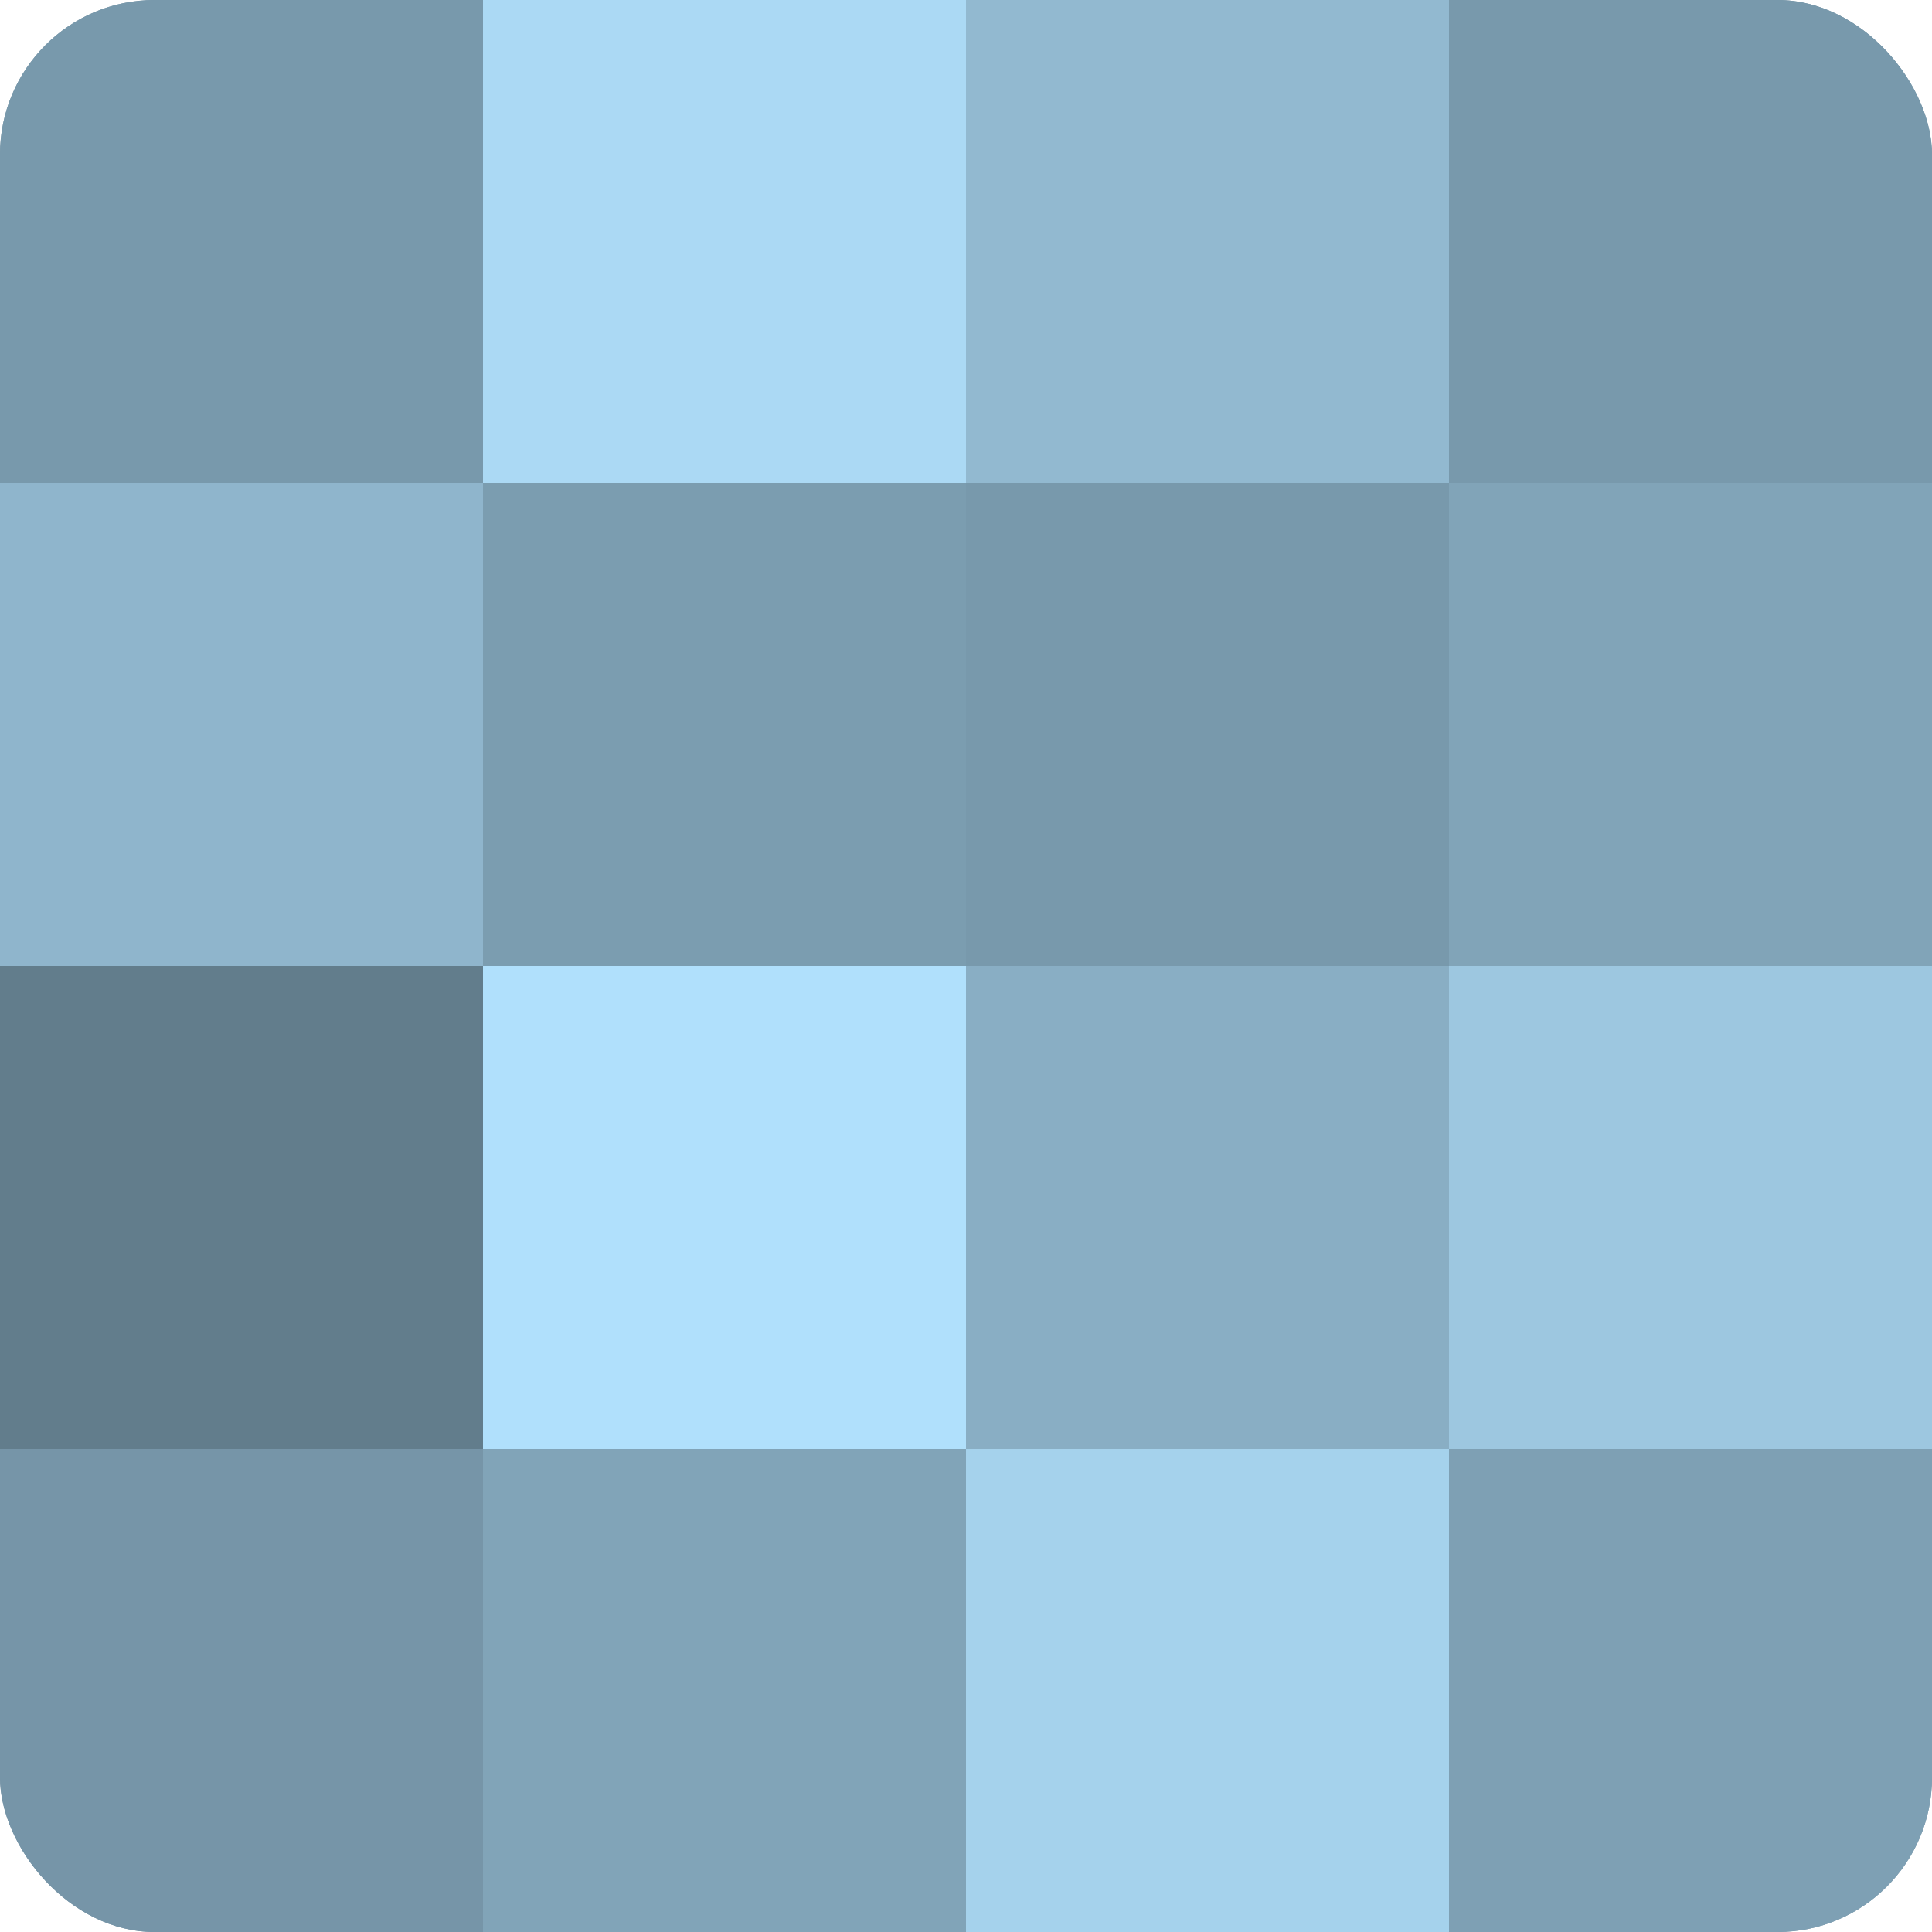
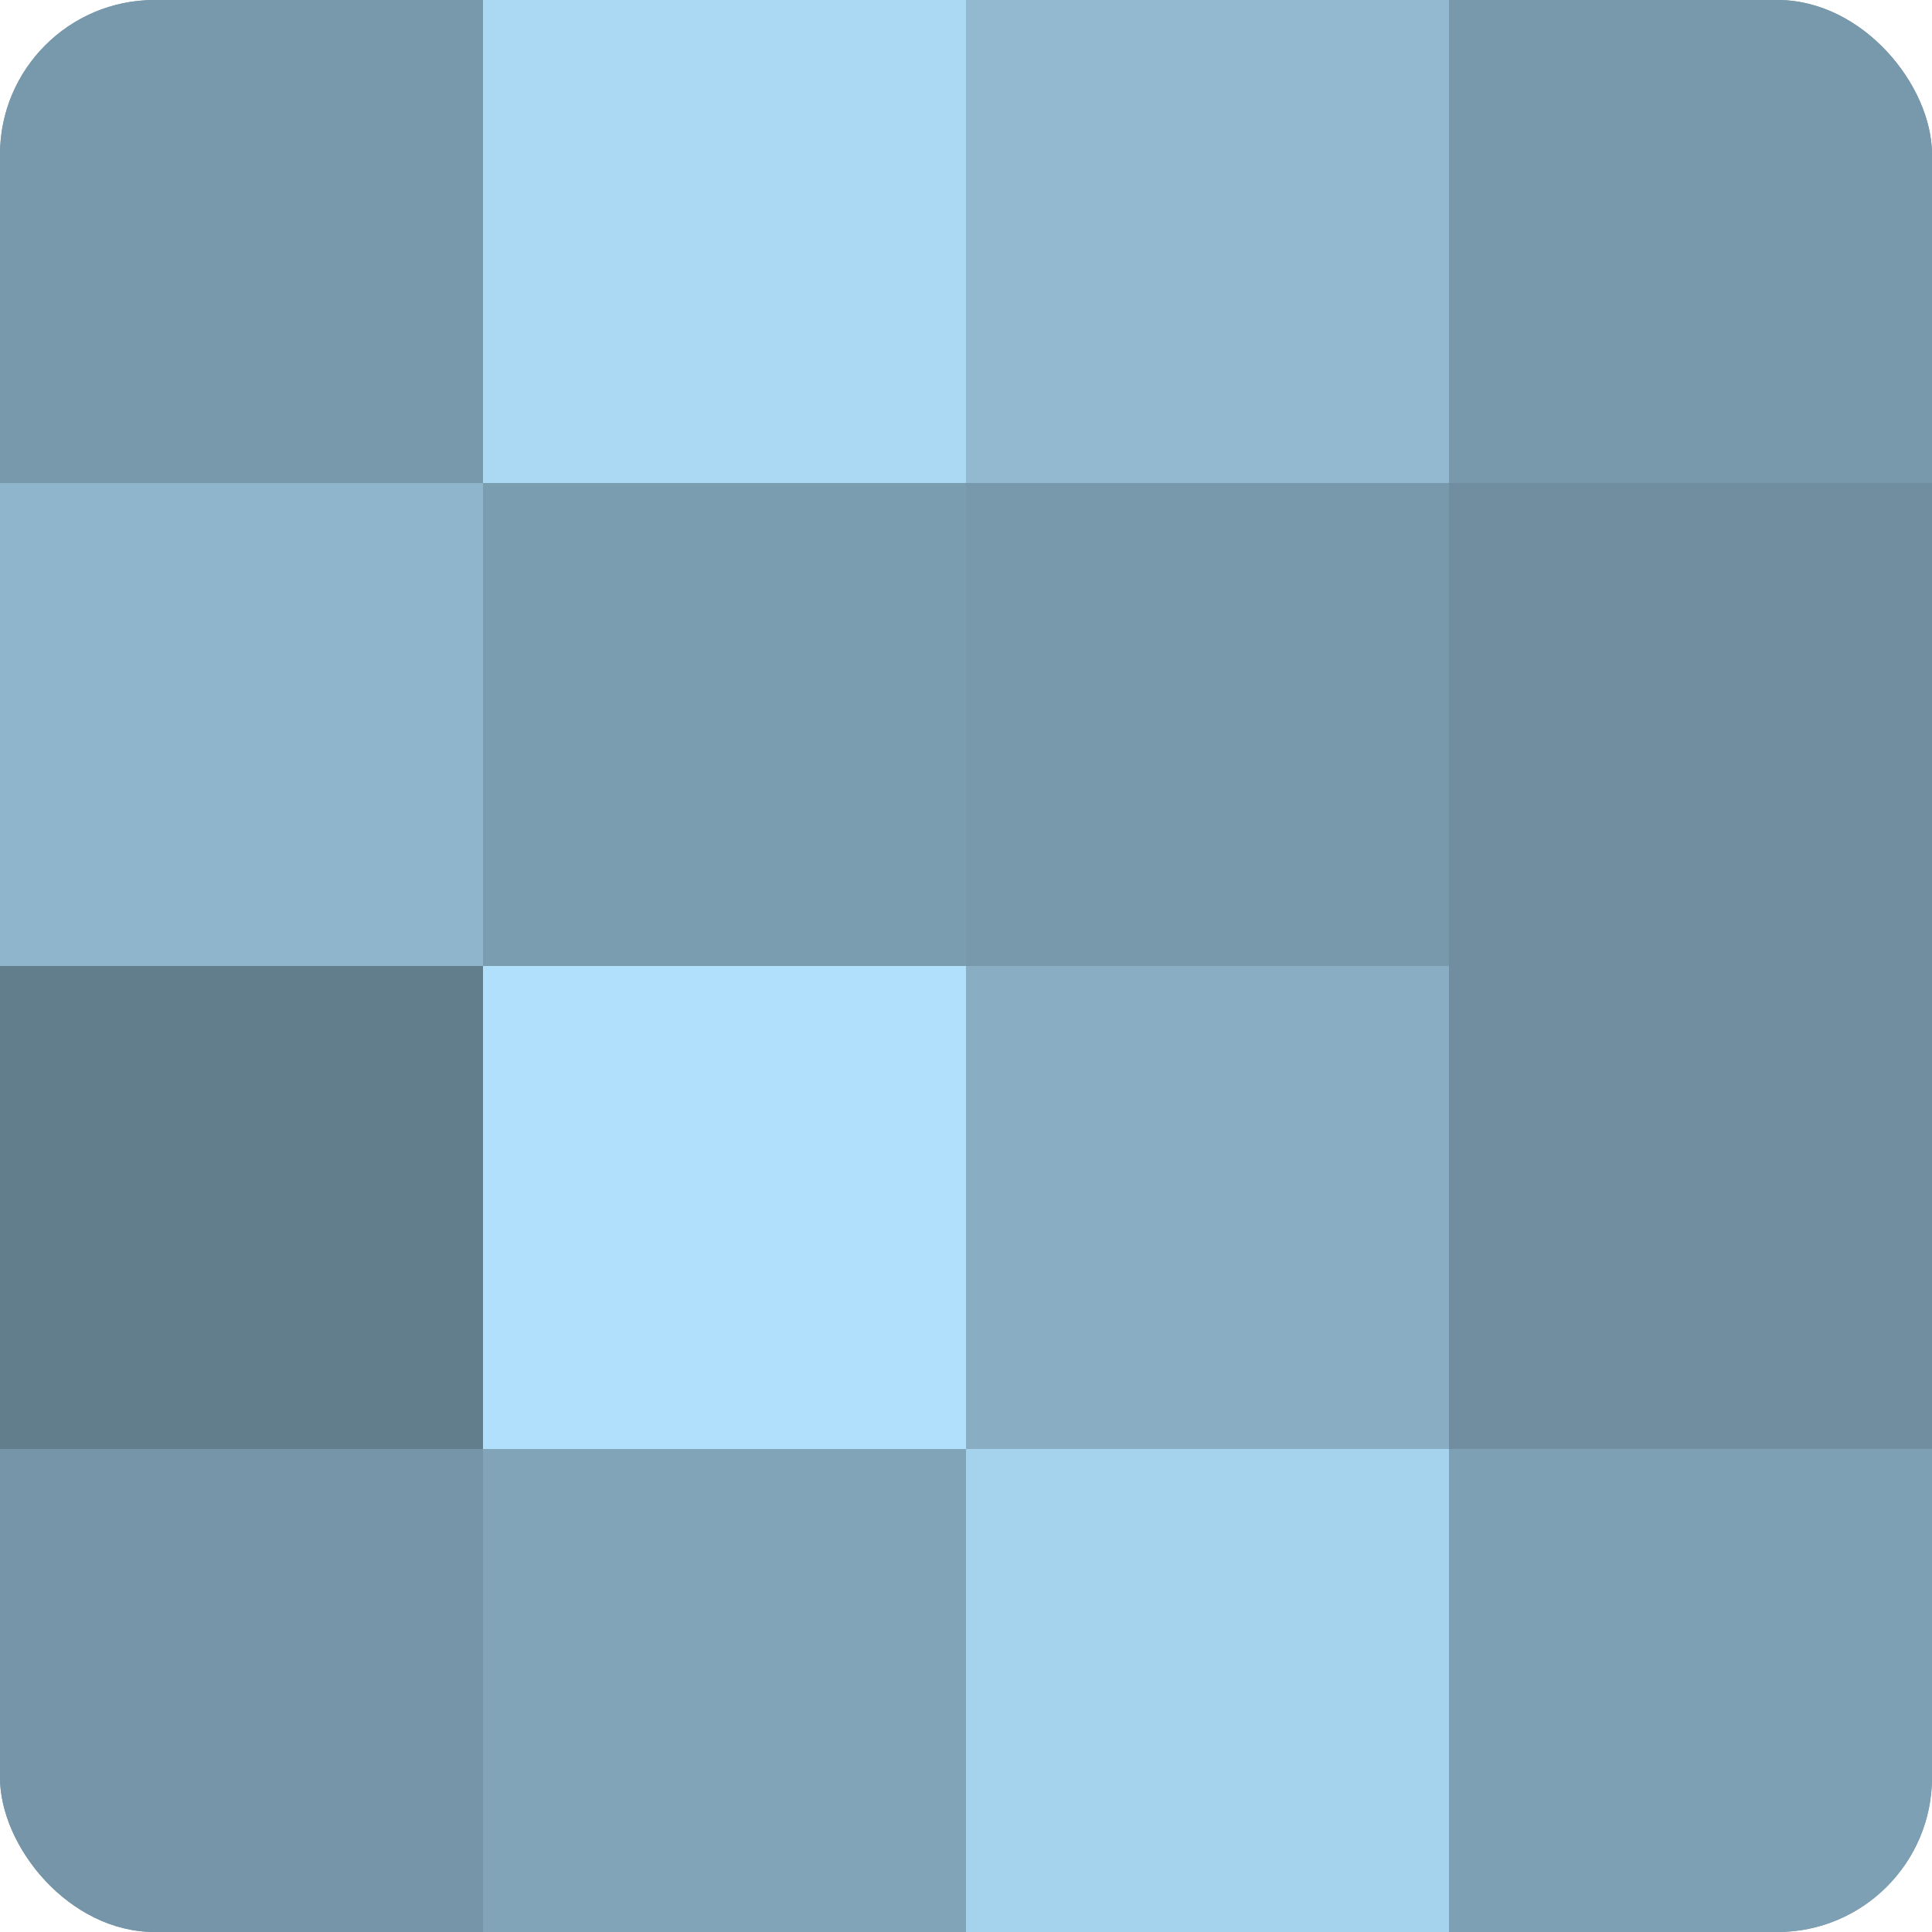
<svg xmlns="http://www.w3.org/2000/svg" width="60" height="60" viewBox="0 0 100 100" preserveAspectRatio="xMidYMid meet">
  <defs>
    <clipPath id="c" width="100" height="100">
      <rect width="100" height="100" rx="8" ry="8" />
    </clipPath>
  </defs>
  <g clip-path="url(#c)">
    <rect width="100" height="100" fill="#708ea0" />
    <rect width="25" height="25" fill="#7899ac" />
    <rect y="25" width="25" height="25" fill="#8fb5cc" />
    <rect y="50" width="25" height="25" fill="#627d8c" />
    <rect y="75" width="25" height="25" fill="#7695a8" />
    <rect x="25" width="25" height="25" fill="#abd9f4" />
    <rect x="25" y="25" width="25" height="25" fill="#7b9db0" />
    <rect x="25" y="50" width="25" height="25" fill="#b0e0fc" />
    <rect x="25" y="75" width="25" height="25" fill="#81a4b8" />
    <rect x="50" width="25" height="25" fill="#92b9d0" />
    <rect x="50" y="25" width="25" height="25" fill="#7899ac" />
    <rect x="50" y="50" width="25" height="25" fill="#89aec4" />
    <rect x="50" y="75" width="25" height="25" fill="#a5d2ec" />
    <rect x="75" width="25" height="25" fill="#7899ac" />
-     <rect x="75" y="25" width="25" height="25" fill="#81a4b8" />
-     <rect x="75" y="50" width="25" height="25" fill="#9dc7e0" />
    <rect x="75" y="75" width="25" height="25" fill="#7ea0b4" />
  </g>
</svg>